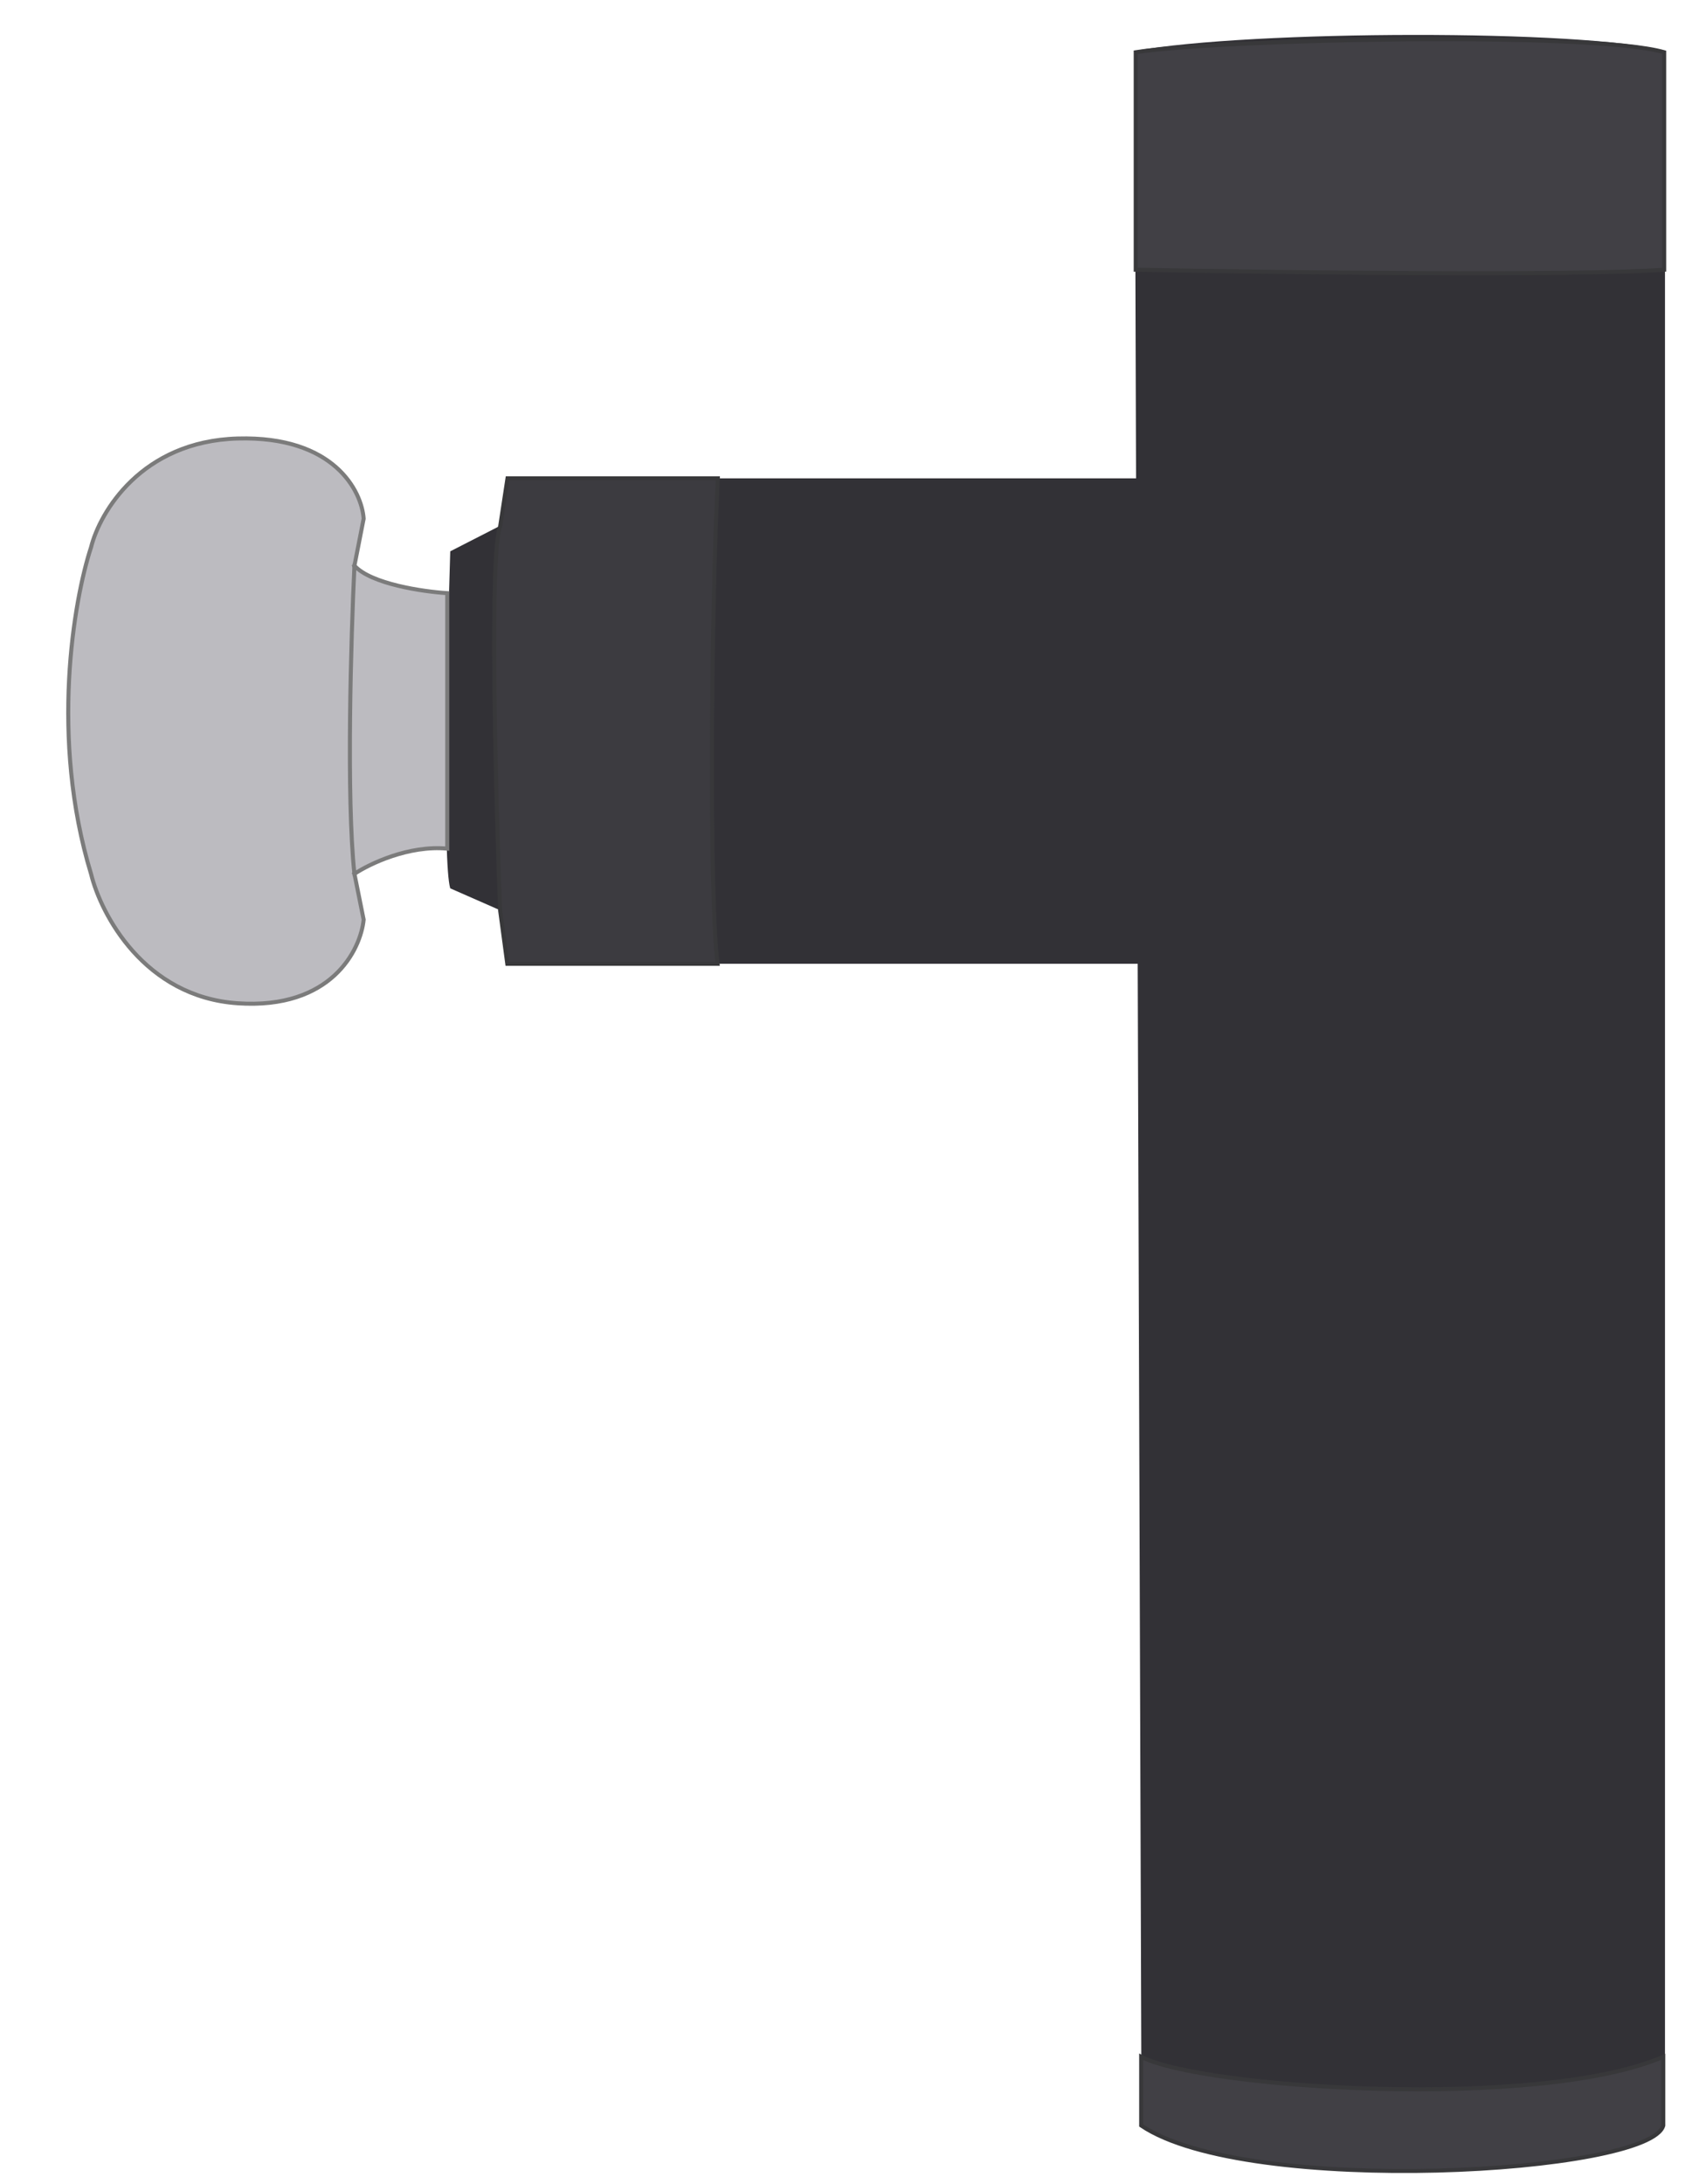
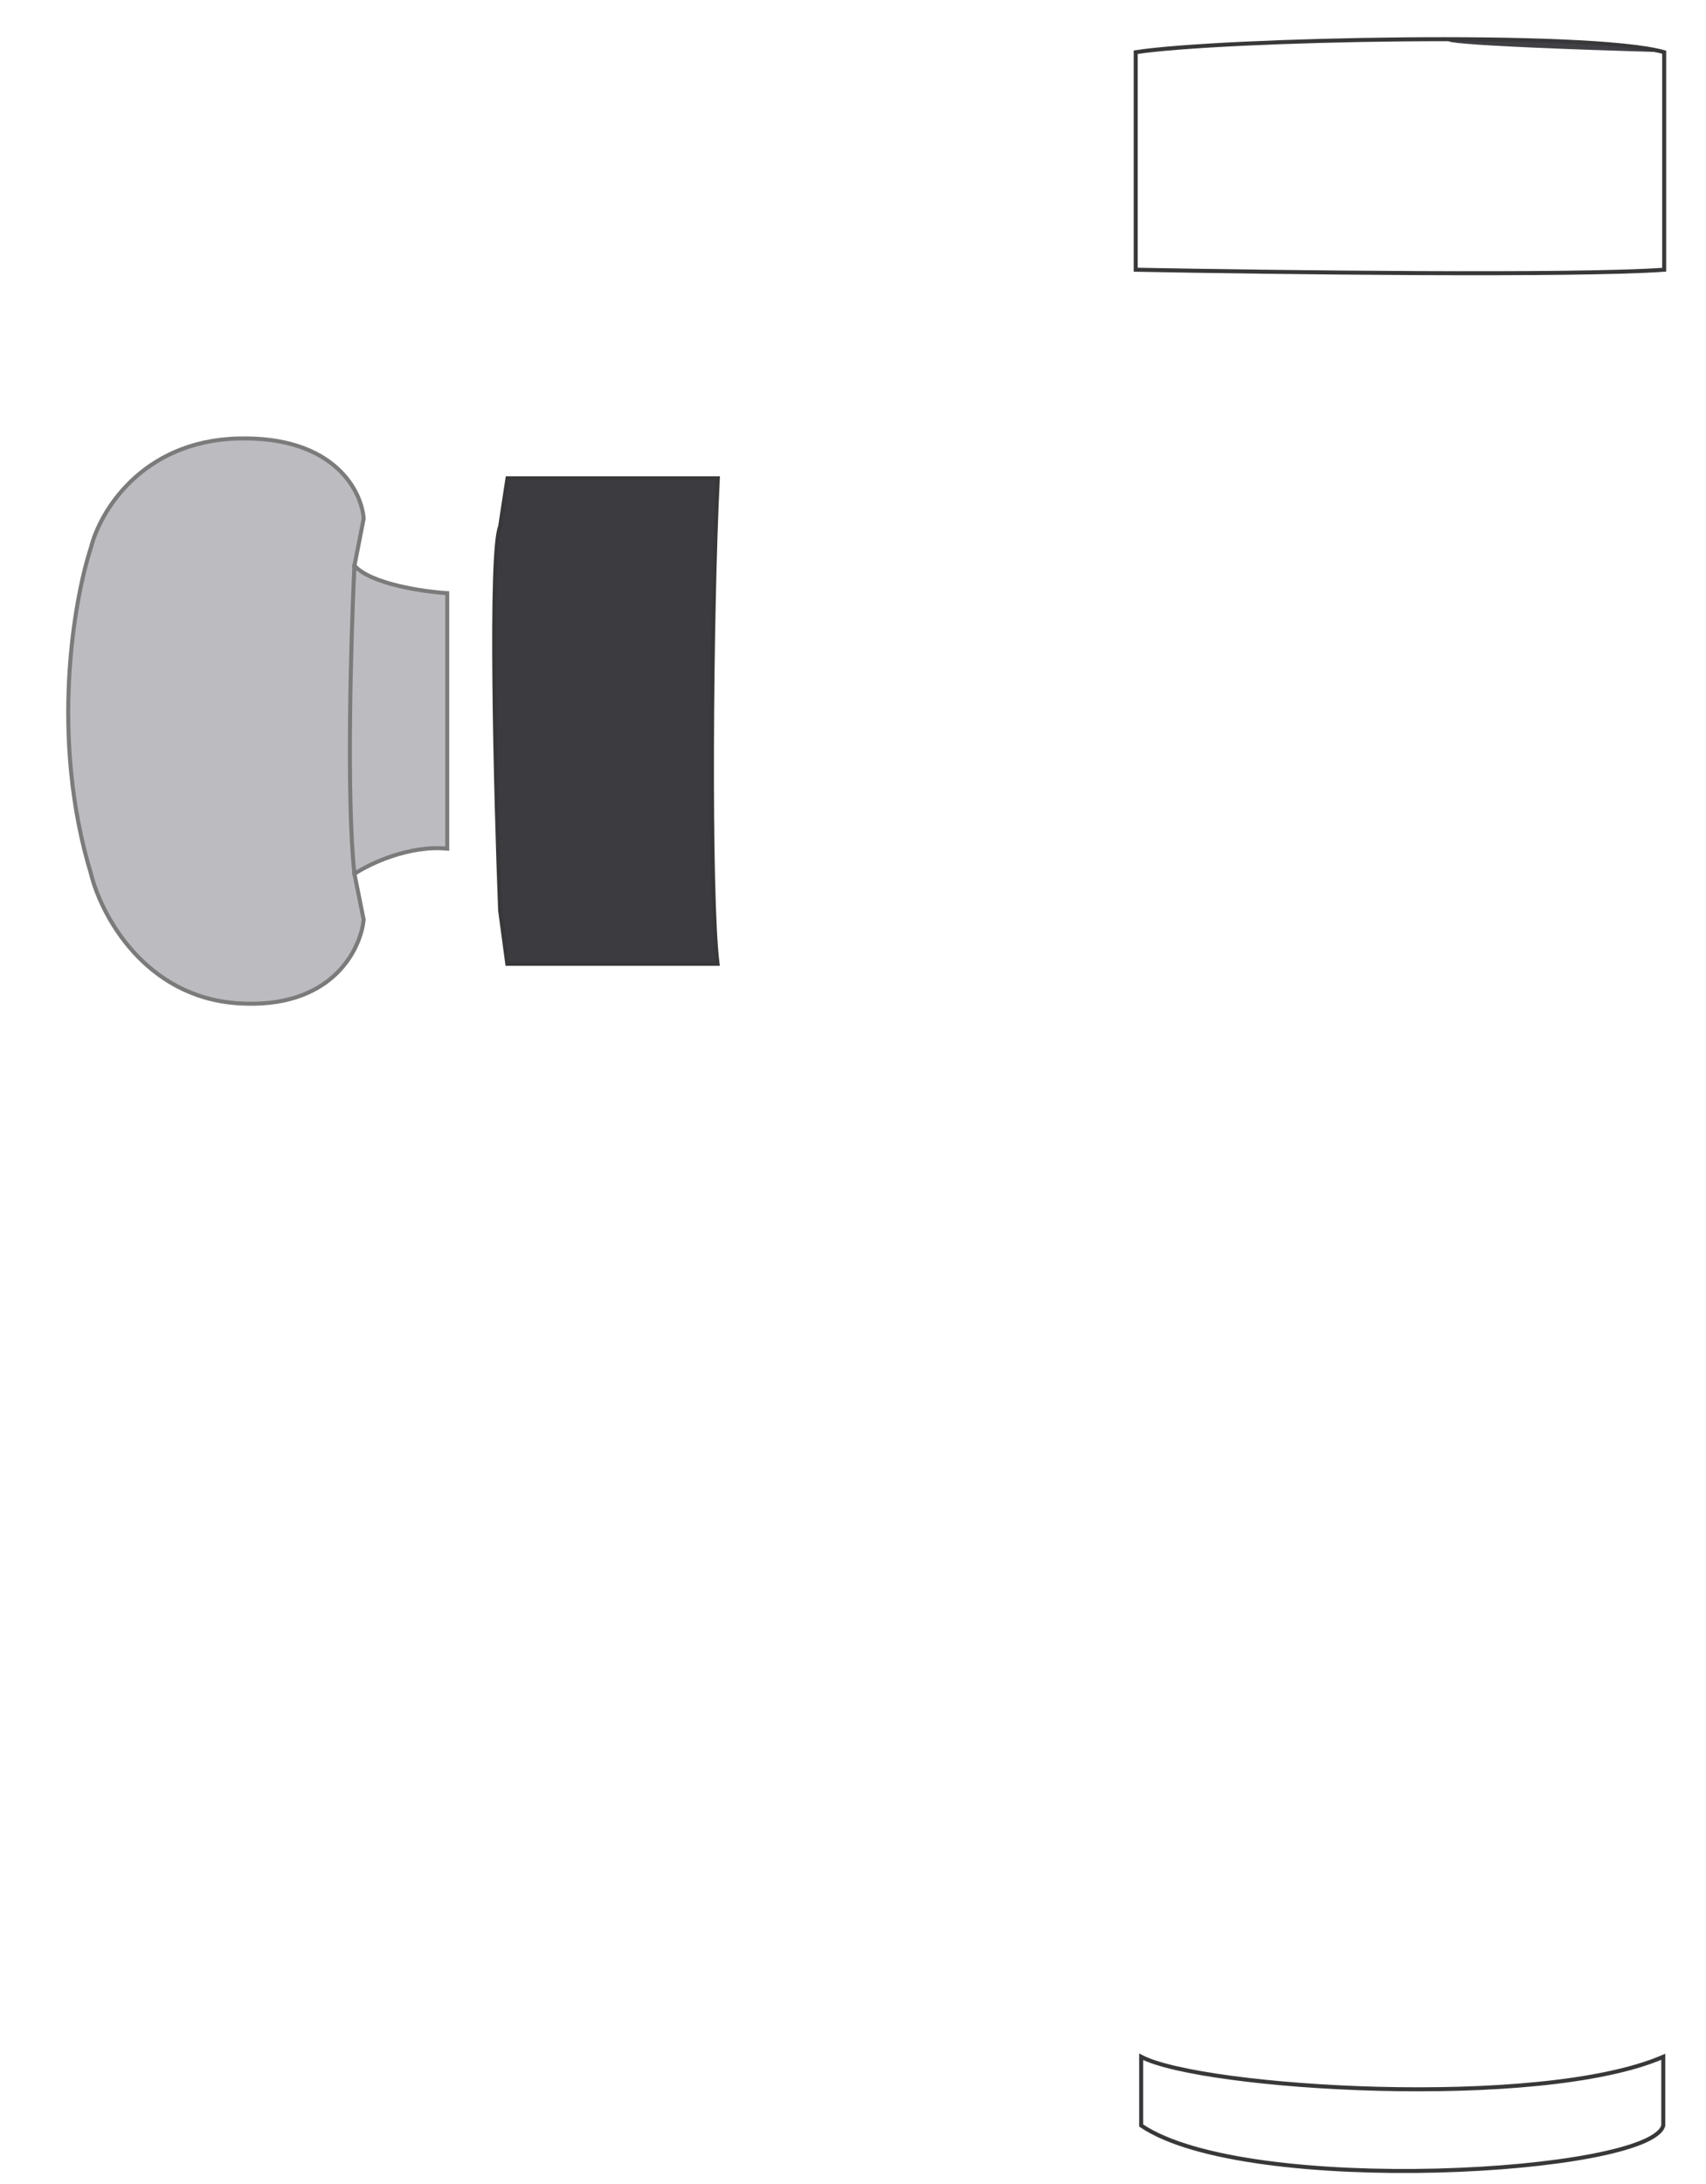
<svg xmlns="http://www.w3.org/2000/svg" width="25" height="32" viewBox="0 0 25 32" fill="none">
-   <path d="M16.628 0.745C18.341 0.44 23.217 0.428 24.399 0.745V31.131C24.037 31.982 17.794 32.105 16.728 31.131L16.672 14.121H7.436L7.329 13.337L6.598 13.016C6.484 12.645 6.551 9.57 6.598 8.078L7.329 7.704L7.436 7.009H16.648L16.628 0.745Z" fill="#323136" />
  <path d="M5.194 8.288C5.436 8.557 6.201 8.669 6.554 8.691V12.434C5.99 12.381 5.412 12.658 5.194 12.804L5.329 13.475C5.284 13.923 4.852 14.794 3.482 14.7C2.113 14.606 1.479 13.397 1.334 12.804C0.729 10.816 1.082 8.786 1.334 8.02C1.462 7.505 2.072 6.466 3.482 6.425C4.892 6.385 5.301 7.192 5.329 7.6L5.194 8.288Z" fill="#BCBBC0" />
  <path d="M5.194 8.288C5.436 8.557 6.201 8.669 6.554 8.691V12.434C5.99 12.381 5.412 12.658 5.194 12.804M5.194 8.288C5.144 9.329 5.073 11.689 5.194 12.804M5.194 8.288L5.329 7.6C5.301 7.192 4.892 6.385 3.482 6.425C2.072 6.466 1.462 7.505 1.334 8.02C1.082 8.786 0.729 10.816 1.334 12.804C1.479 13.397 2.113 14.606 3.482 14.7C4.852 14.794 5.284 13.923 5.329 13.475L5.194 12.804" stroke="#7B7B7B" stroke-width="0.059" stroke-linecap="square" />
-   <path d="M24.387 3.952C23.09 4.045 18.683 3.991 16.643 3.952V0.765C17.868 0.575 23.294 0.454 24.387 0.765V3.952Z" fill="#414045" />
-   <path d="M24.374 30.136C22.558 30.922 17.609 30.601 16.723 30.136V31.143C18.273 32.195 24.186 31.852 24.374 31.143V30.136Z" fill="#414045" />
+   <path d="M24.387 3.952V0.765C17.868 0.575 23.294 0.454 24.387 0.765V3.952Z" fill="#414045" />
  <path d="M24.387 3.952C23.09 4.045 18.683 3.991 16.643 3.952V0.765C17.868 0.575 23.294 0.454 24.387 0.765V3.952Z" stroke="#38383A" stroke-width="0.059" stroke-linecap="square" />
  <path d="M24.374 30.136C22.558 30.922 17.609 30.601 16.723 30.136V31.143C18.273 32.195 24.186 31.852 24.374 31.143V30.136Z" stroke="#38383A" stroke-width="0.059" stroke-linecap="square" />
  <path d="M10.515 14.122C10.39 13.132 10.421 8.96 10.519 7.008H7.437L7.329 7.716C7.172 8.085 7.263 11.619 7.329 13.339L7.434 14.122H10.515Z" fill="#3C3B40" stroke="#38383A" stroke-width="0.059" stroke-linecap="square" />
</svg>